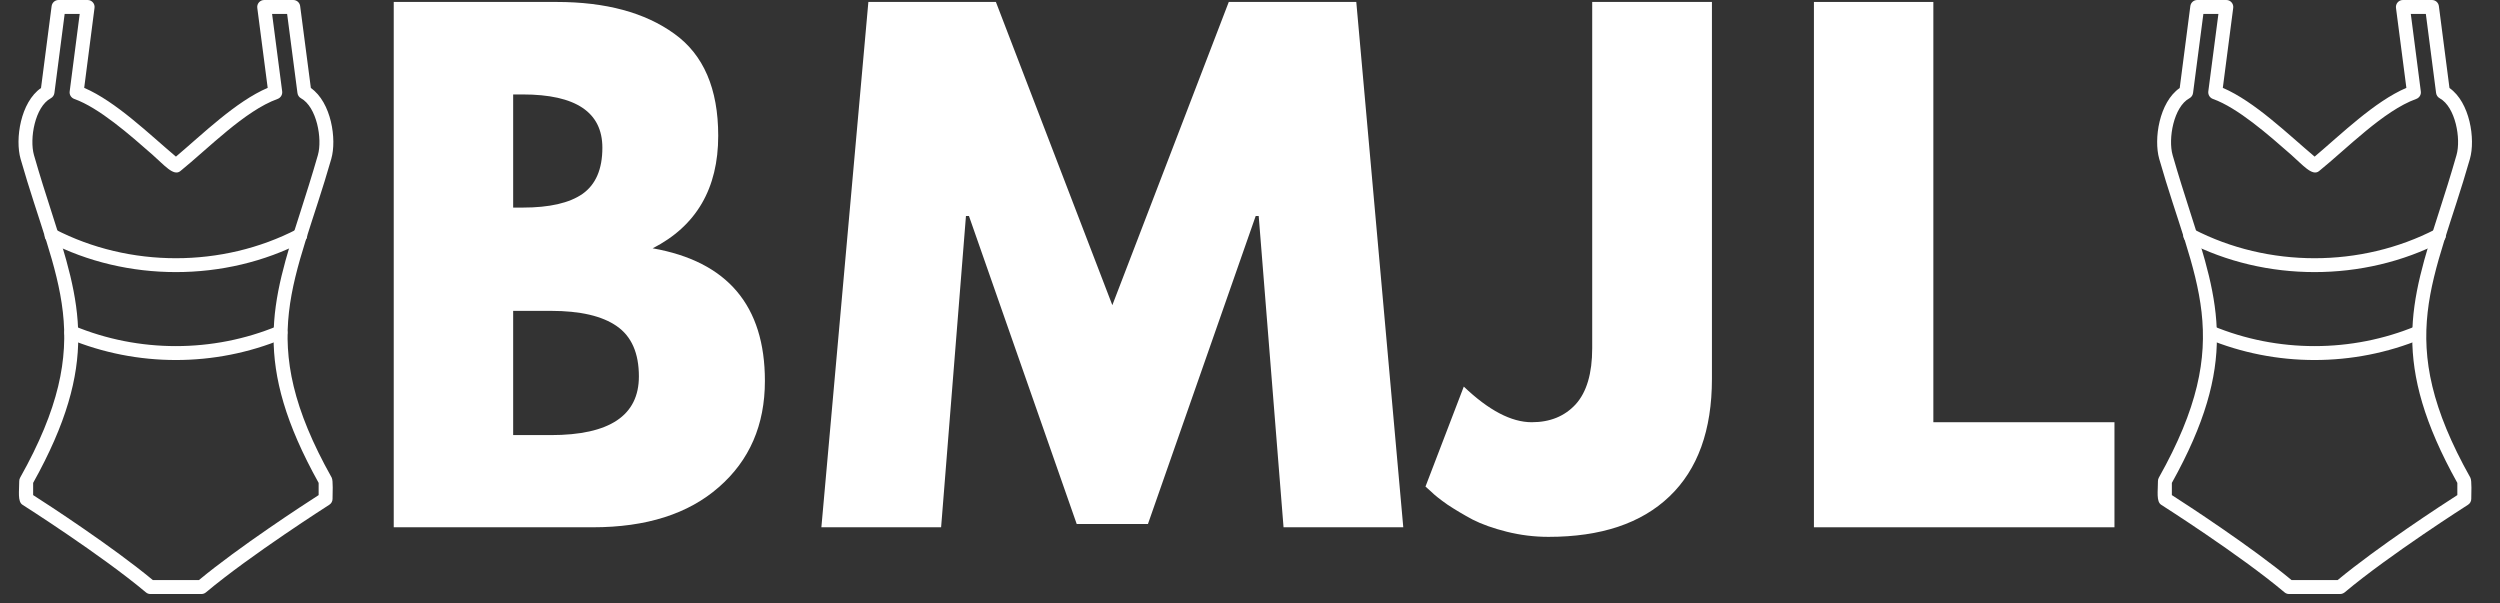
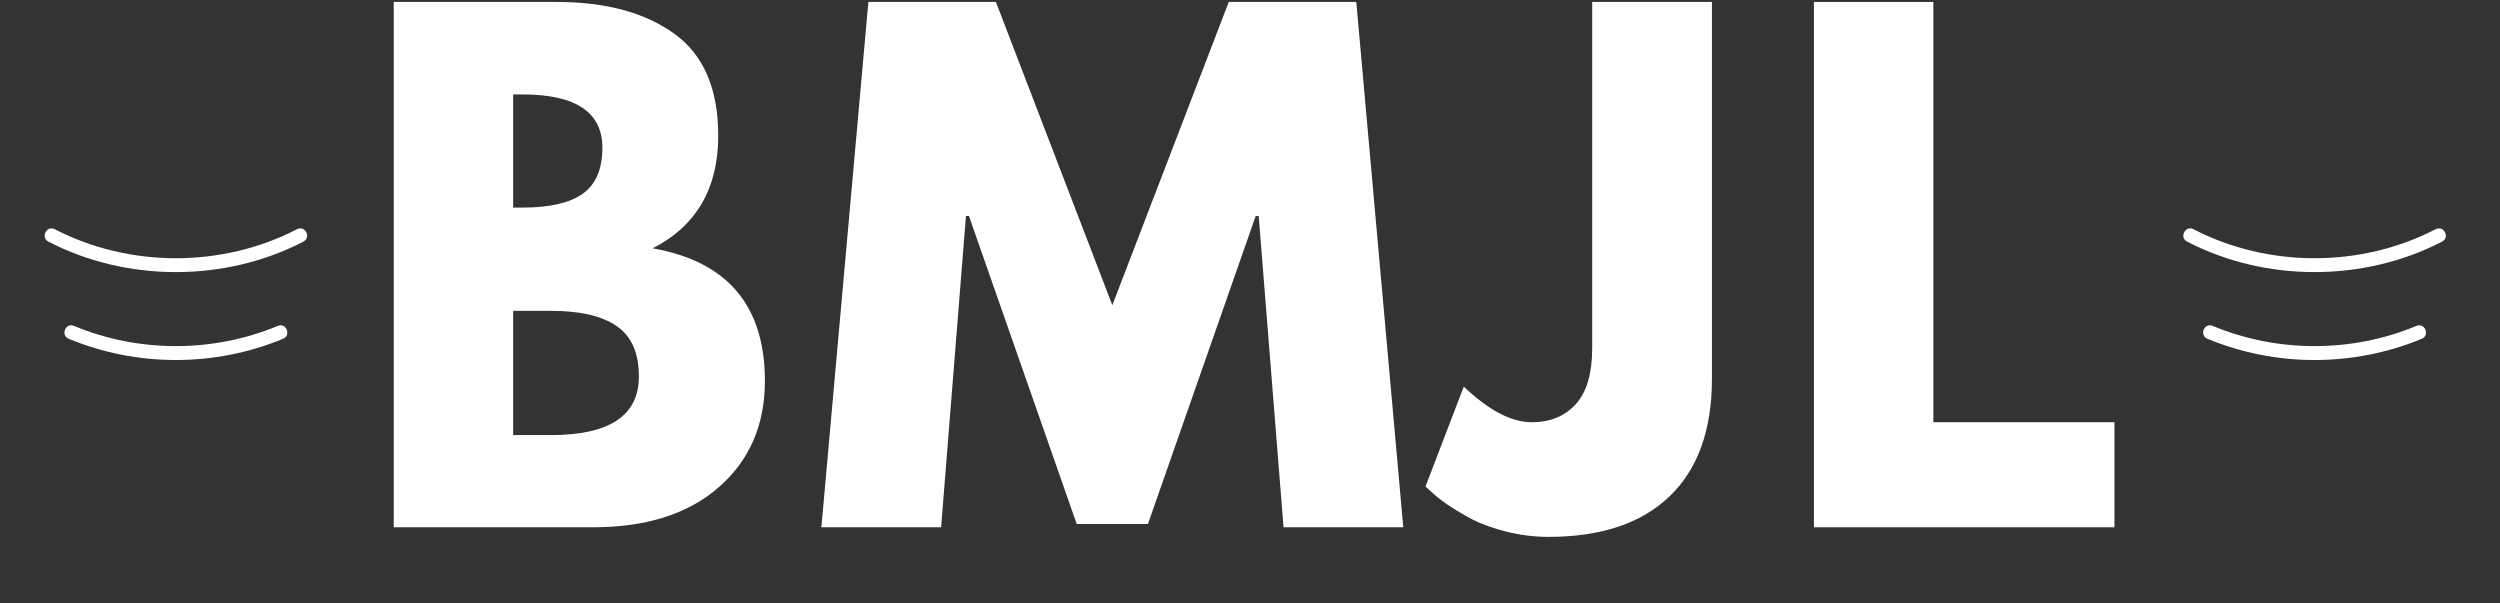
<svg xmlns="http://www.w3.org/2000/svg" width="174" zoomAndPan="magnify" viewBox="0 0 130.5 31.5" height="42" preserveAspectRatio="xMidYMid meet" version="1.0">
  <rect x="0" y="0" width="130.5" height="31.5" fill="#333333" stroke="none" />
  <defs>
    <g />
    <clipPath id="b4f6a2bc65">
-       <path d="M 0.773 0 L 17.754 0 L 17.754 31.008 L 0.773 31.008 Z M 0.773 0 " clip-rule="nonzero" />
-     </clipPath>
+       </clipPath>
    <clipPath id="360a1ea97b">
-       <path d="M 112.414 0 L 129.234 0 L 129.234 31.008 L 112.414 31.008 Z M 112.414 0 " clip-rule="nonzero" />
-     </clipPath>
+       </clipPath>
  </defs>
  <g fill="#ffffff" fill-opacity="1">
    <g transform="translate(18.553, 27.524)">
      <g>
        <path d="M 2 -27.422 L 10.5 -27.422 C 13.07 -27.422 15.117 -26.867 16.641 -25.766 C 18.172 -24.672 18.938 -22.895 18.938 -20.438 C 18.938 -17.688 17.797 -15.727 15.516 -14.562 C 19.422 -13.875 21.375 -11.566 21.375 -7.641 C 21.375 -5.336 20.57 -3.488 18.969 -2.094 C 17.375 -0.695 15.18 0 12.391 0 L 2 0 Z M 8.234 -16.688 L 8.734 -16.688 C 10.129 -16.688 11.172 -16.926 11.859 -17.406 C 12.547 -17.895 12.891 -18.695 12.891 -19.812 C 12.891 -21.664 11.504 -22.594 8.734 -22.594 L 8.234 -22.594 Z M 8.234 -4.812 L 10.203 -4.812 C 13.266 -4.812 14.797 -5.832 14.797 -7.875 C 14.797 -9.094 14.41 -9.969 13.641 -10.5 C 12.879 -11.031 11.734 -11.297 10.203 -11.297 L 8.234 -11.297 Z M 8.234 -4.812 " />
      </g>
    </g>
  </g>
  <g fill="#ffffff" fill-opacity="1">
    <g transform="translate(42.345, 27.524)">
      <g>
        <path d="M 24.656 0 L 23.359 -16.25 L 23.203 -16.25 L 17.578 -0.172 L 13.859 -0.172 L 8.234 -16.25 L 8.078 -16.25 L 6.781 0 L 0.531 0 L 2.984 -27.422 L 9.641 -27.422 L 15.719 -11.594 L 21.797 -27.422 L 28.453 -27.422 L 30.906 0 Z M 24.656 0 " />
      </g>
    </g>
  </g>
  <g fill="#ffffff" fill-opacity="1">
    <g transform="translate(75.441, 27.524)">
      <g>
        <path d="M 13.922 -27.422 L 13.922 -7.75 C 13.922 -5.062 13.18 -3.016 11.703 -1.609 C 10.234 -0.203 8.129 0.5 5.391 0.5 C 4.648 0.5 3.926 0.41 3.219 0.234 C 2.508 0.055 1.91 -0.156 1.422 -0.406 C 0.941 -0.664 0.504 -0.926 0.109 -1.188 C -0.273 -1.457 -0.555 -1.68 -0.734 -1.859 L -1.031 -2.125 L 0.969 -7.344 C 2.27 -6.102 3.453 -5.484 4.516 -5.484 C 5.473 -5.484 6.238 -5.797 6.812 -6.422 C 7.383 -7.055 7.672 -8.031 7.672 -9.344 L 7.672 -27.422 Z M 13.922 -27.422 " />
      </g>
    </g>
  </g>
  <g fill="#ffffff" fill-opacity="1">
    <g transform="translate(92.687, 27.524)">
      <g>
        <path d="M 8.234 -27.422 L 8.234 -5.484 L 17.688 -5.484 L 17.688 0 L 2 0 L 2 -27.422 Z M 8.234 -27.422 " />
      </g>
    </g>
  </g>
  <g clip-path="url(#b4f6a2bc65)">
    <path fill="#ffffff" d="M 10.516 31.008 L 7.848 31.008 C 7.766 31.008 7.68 30.977 7.617 30.922 C 5.281 28.961 1.215 26.375 1.172 26.348 C 0.91 26.18 1.004 25.633 1.004 25.113 C 1.004 25.051 1.02 24.988 1.051 24.934 C 5.137 17.66 2.906 14.715 1.074 8.293 C 0.781 7.262 1.07 5.336 2.141 4.594 L 2.695 0.316 C 2.719 0.137 2.875 0 3.055 0 L 4.574 0 C 4.793 0 4.965 0.195 4.934 0.41 L 4.395 4.586 C 6.059 5.305 7.781 6.996 9.184 8.176 C 10.582 6.996 12.309 5.301 13.973 4.586 L 13.43 0.41 C 13.402 0.195 13.57 0 13.793 0 L 15.309 0 C 15.492 0 15.645 0.137 15.668 0.316 L 16.227 4.594 C 17.297 5.344 17.586 7.27 17.293 8.293 C 15.457 14.719 13.23 17.664 17.316 24.934 C 17.398 25.086 17.359 25.785 17.359 26.043 C 17.359 26.164 17.297 26.281 17.191 26.348 C 17.152 26.375 13.086 28.965 10.75 30.922 C 10.684 30.977 10.602 31.008 10.516 31.008 Z M 7.98 30.281 L 10.383 30.281 C 12.488 28.535 15.848 26.348 16.633 25.844 L 16.633 25.207 C 13.152 18.957 14.16 15.812 15.68 11.066 C 15.977 10.133 16.285 9.172 16.594 8.094 C 16.836 7.246 16.535 5.582 15.711 5.129 C 15.609 5.074 15.543 4.973 15.527 4.855 L 14.988 0.727 L 14.203 0.727 L 14.73 4.773 C 14.75 4.945 14.652 5.105 14.492 5.164 C 12.789 5.773 10.855 7.766 9.41 8.934 C 9.059 9.215 8.57 8.613 7.957 8.074 C 6.781 7.043 5.172 5.625 3.875 5.164 C 3.715 5.105 3.613 4.945 3.637 4.773 L 4.16 0.727 L 3.375 0.727 L 2.84 4.855 C 2.824 4.973 2.754 5.074 2.652 5.129 C 1.824 5.574 1.531 7.242 1.773 8.094 C 2.082 9.172 2.387 10.133 2.688 11.062 C 4.207 15.812 5.215 18.957 1.73 25.207 L 1.73 25.844 C 2.52 26.348 5.875 28.535 7.98 30.281 Z M 7.98 30.281 " fill-opacity="1" fill-rule="evenodd" />
  </g>
  <path fill="#ffffff" d="M 9.184 18.793 C 7.273 18.793 5.363 18.422 3.586 17.684 C 3.145 17.5 3.426 16.828 3.863 17.012 C 7.242 18.418 11.121 18.418 14.5 17.012 C 14.938 16.828 15.219 17.5 14.777 17.684 C 13 18.422 11.09 18.793 9.184 18.793 Z M 9.184 14.203 C 6.879 14.203 4.578 13.676 2.527 12.613 C 2.102 12.391 2.438 11.746 2.859 11.965 C 6.762 13.984 11.605 13.984 15.504 11.965 C 15.93 11.746 16.262 12.391 15.836 12.613 C 13.785 13.676 11.484 14.203 9.184 14.203 Z M 9.184 14.203 " fill-opacity="1" fill-rule="evenodd" />
  <g clip-path="url(#360a1ea97b)">
    <path fill="#ffffff" d="M 122.152 31.008 L 119.488 31.008 C 119.402 31.008 119.32 30.977 119.254 30.922 C 116.922 28.961 112.852 26.375 112.812 26.348 C 112.551 26.18 112.645 25.633 112.645 25.113 C 112.645 25.051 112.66 24.988 112.691 24.934 C 116.777 17.66 114.547 14.715 112.711 8.293 C 112.418 7.262 112.707 5.336 113.781 4.594 L 114.336 0.316 C 114.359 0.137 114.512 0 114.695 0 L 116.215 0 C 116.434 0 116.602 0.195 116.574 0.41 L 116.031 4.586 C 117.699 5.305 119.422 6.996 120.824 8.176 C 122.223 6.996 123.949 5.301 125.613 4.586 L 125.07 0.41 C 125.043 0.195 125.211 0 125.43 0 L 126.949 0 C 127.133 0 127.285 0.137 127.309 0.316 L 127.863 4.594 C 128.934 5.344 129.223 7.27 128.93 8.293 C 127.098 14.719 124.871 17.664 128.953 24.934 C 129.039 25.086 129 25.785 129 26.043 C 129 26.164 128.938 26.281 128.832 26.348 C 128.789 26.375 124.723 28.965 122.391 30.922 C 122.32 30.977 122.238 31.008 122.152 31.008 Z M 119.621 30.281 L 122.023 30.281 C 124.129 28.535 127.484 26.348 128.273 25.844 L 128.273 25.207 C 124.793 18.957 125.797 15.812 127.316 11.066 C 127.617 10.133 127.922 9.172 128.23 8.094 C 128.473 7.246 128.176 5.582 127.352 5.129 C 127.25 5.074 127.18 4.973 127.164 4.855 L 126.629 0.727 L 125.844 0.727 L 126.367 4.773 C 126.391 4.945 126.289 5.105 126.129 5.164 C 124.43 5.773 122.496 7.766 121.051 8.934 C 120.699 9.215 120.207 8.613 119.594 8.074 C 118.418 7.043 116.809 5.625 115.512 5.164 C 115.352 5.105 115.254 4.945 115.273 4.773 L 115.801 0.727 L 115.016 0.727 L 114.477 4.855 C 114.461 4.973 114.391 5.074 114.289 5.129 C 113.465 5.574 113.168 7.242 113.41 8.094 C 113.719 9.172 114.027 10.133 114.324 11.062 C 115.844 15.812 116.852 18.957 113.371 25.207 L 113.371 25.844 C 114.156 26.348 117.516 28.535 119.621 30.281 Z M 119.621 30.281 " fill-opacity="1" fill-rule="evenodd" />
  </g>
  <path fill="#ffffff" d="M 120.82 18.793 C 118.914 18.793 117.004 18.422 115.227 17.684 C 114.785 17.5 115.062 16.828 115.504 17.012 C 118.883 18.418 122.758 18.418 126.137 17.012 C 126.578 16.828 126.855 17.5 126.418 17.684 C 124.641 18.422 122.73 18.793 120.82 18.793 Z M 120.82 14.203 C 118.52 14.203 116.219 13.676 114.168 12.613 C 113.742 12.391 114.074 11.746 114.5 11.965 C 118.398 13.984 123.242 13.984 127.141 11.965 C 127.566 11.746 127.902 12.391 127.477 12.613 C 125.422 13.676 123.121 14.203 120.82 14.203 Z M 120.82 14.203 " fill-opacity="1" fill-rule="evenodd" />
</svg>